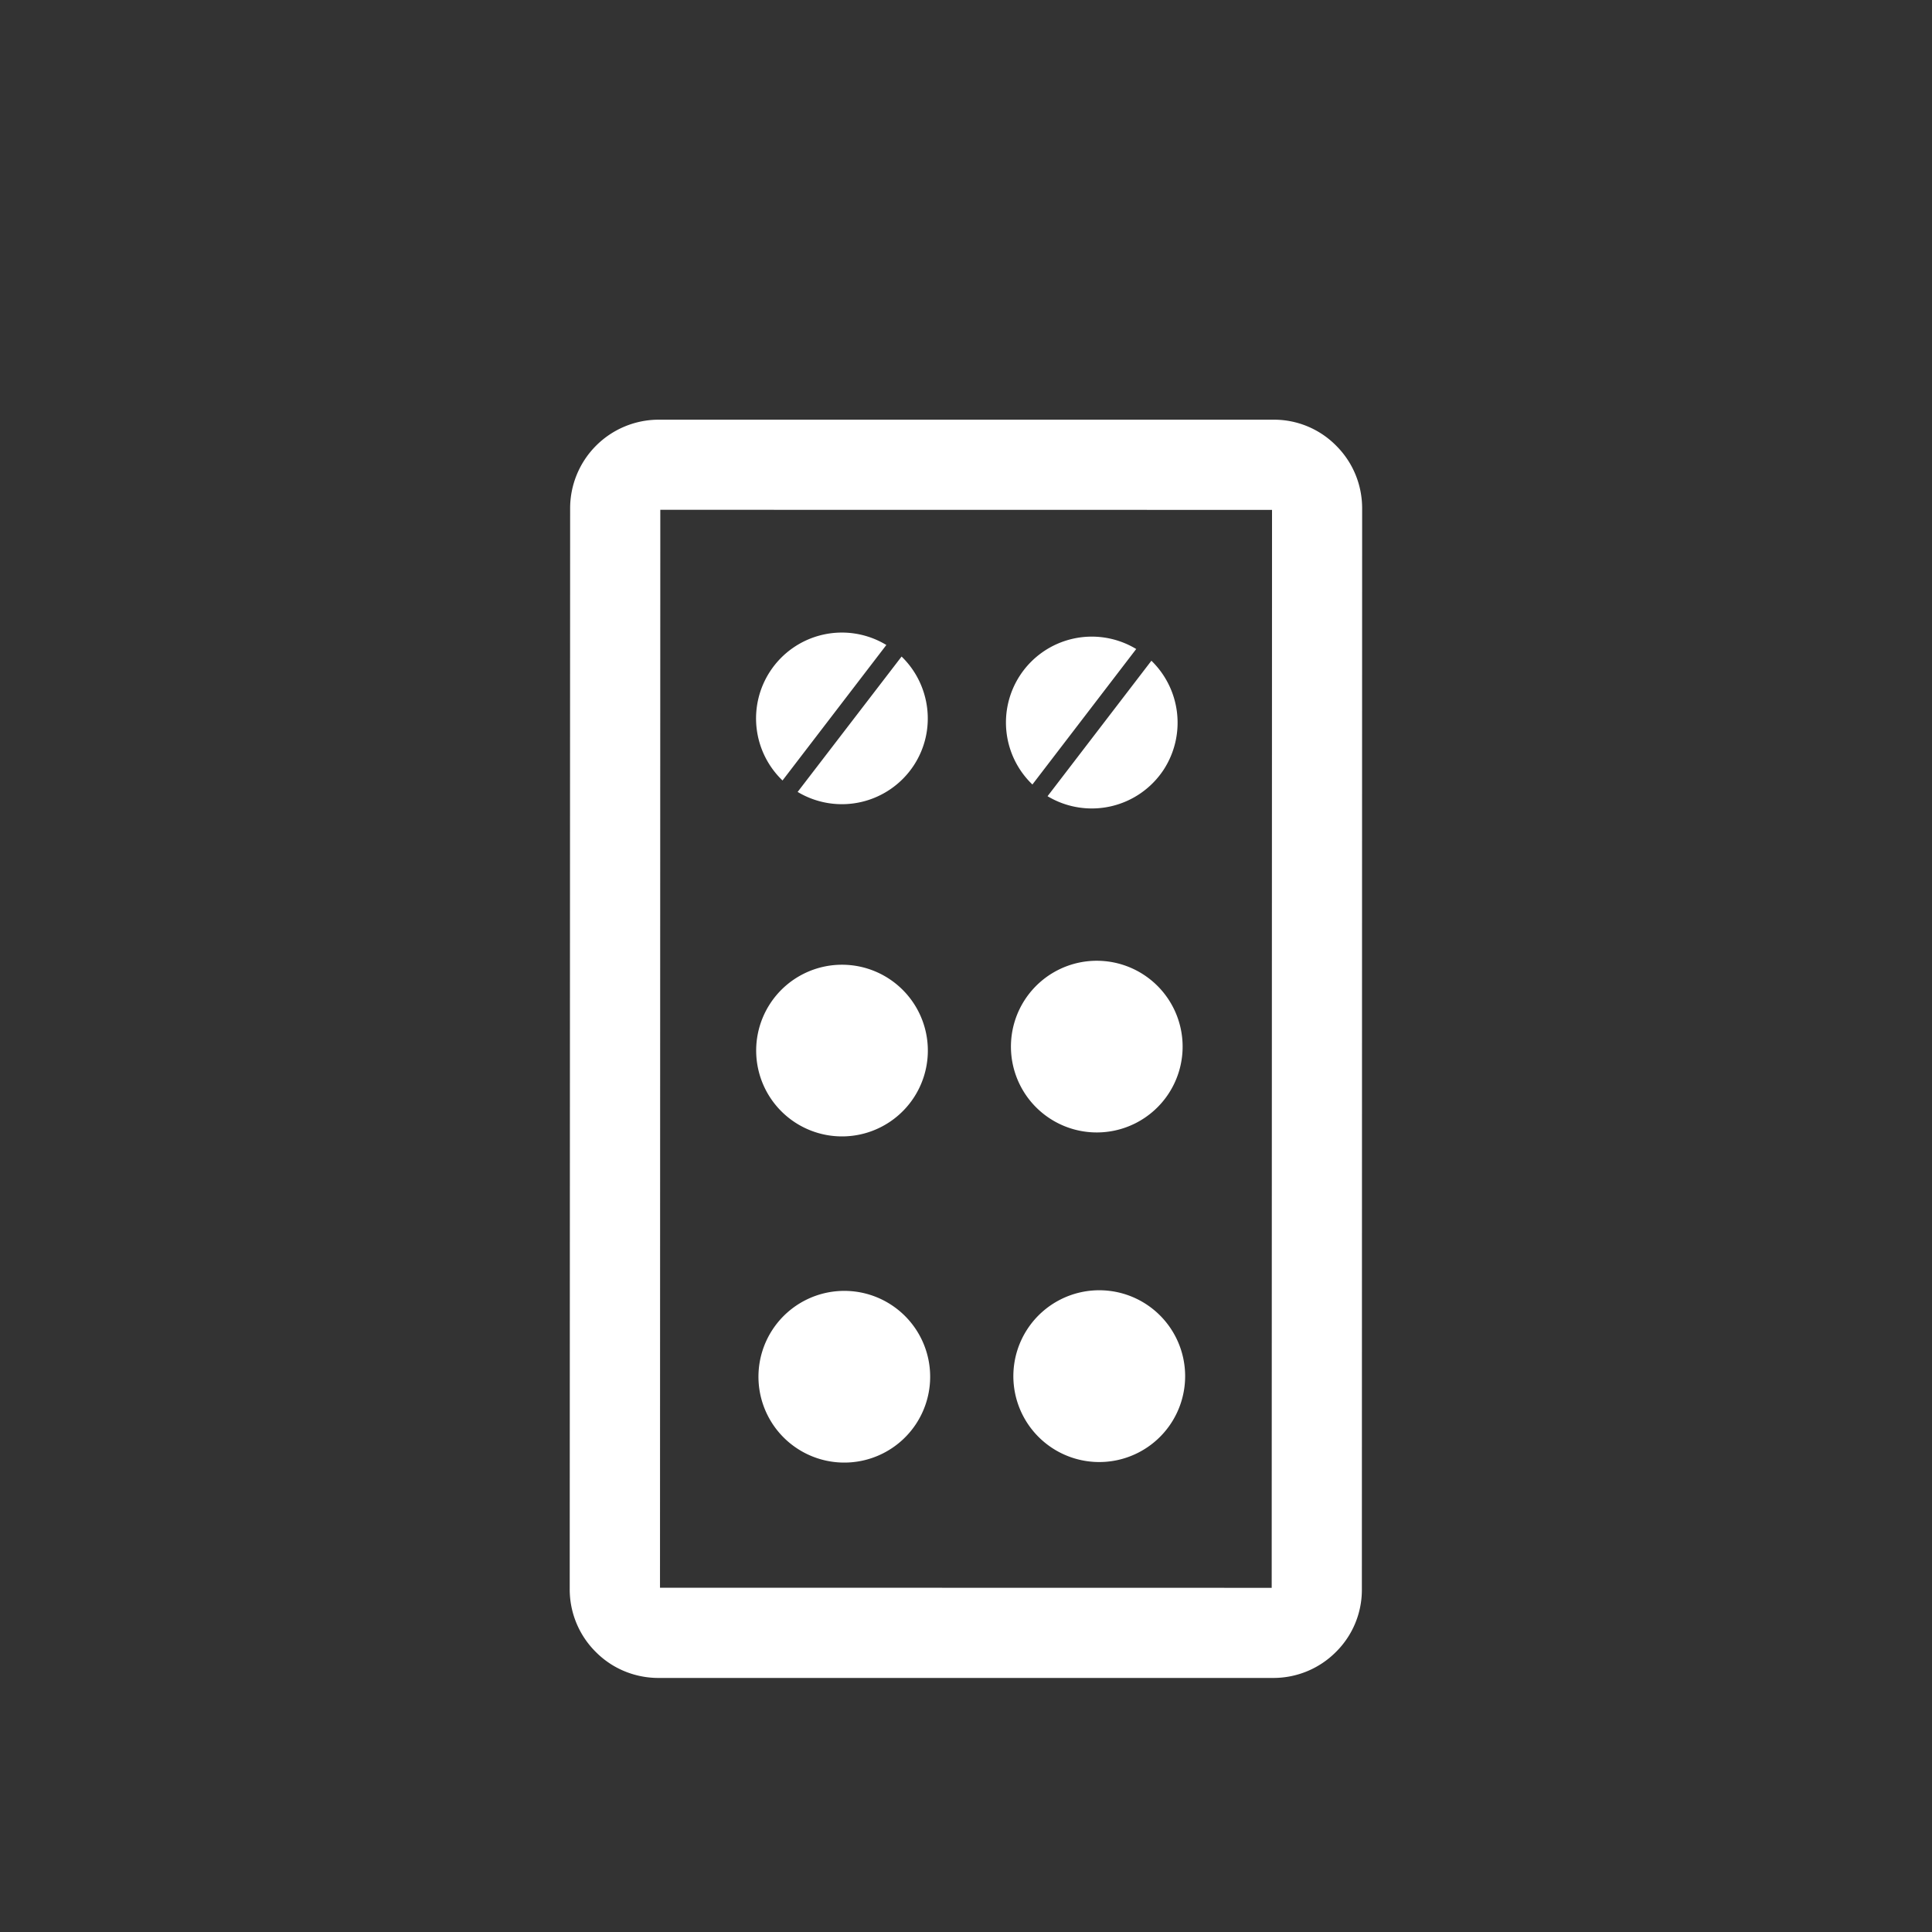
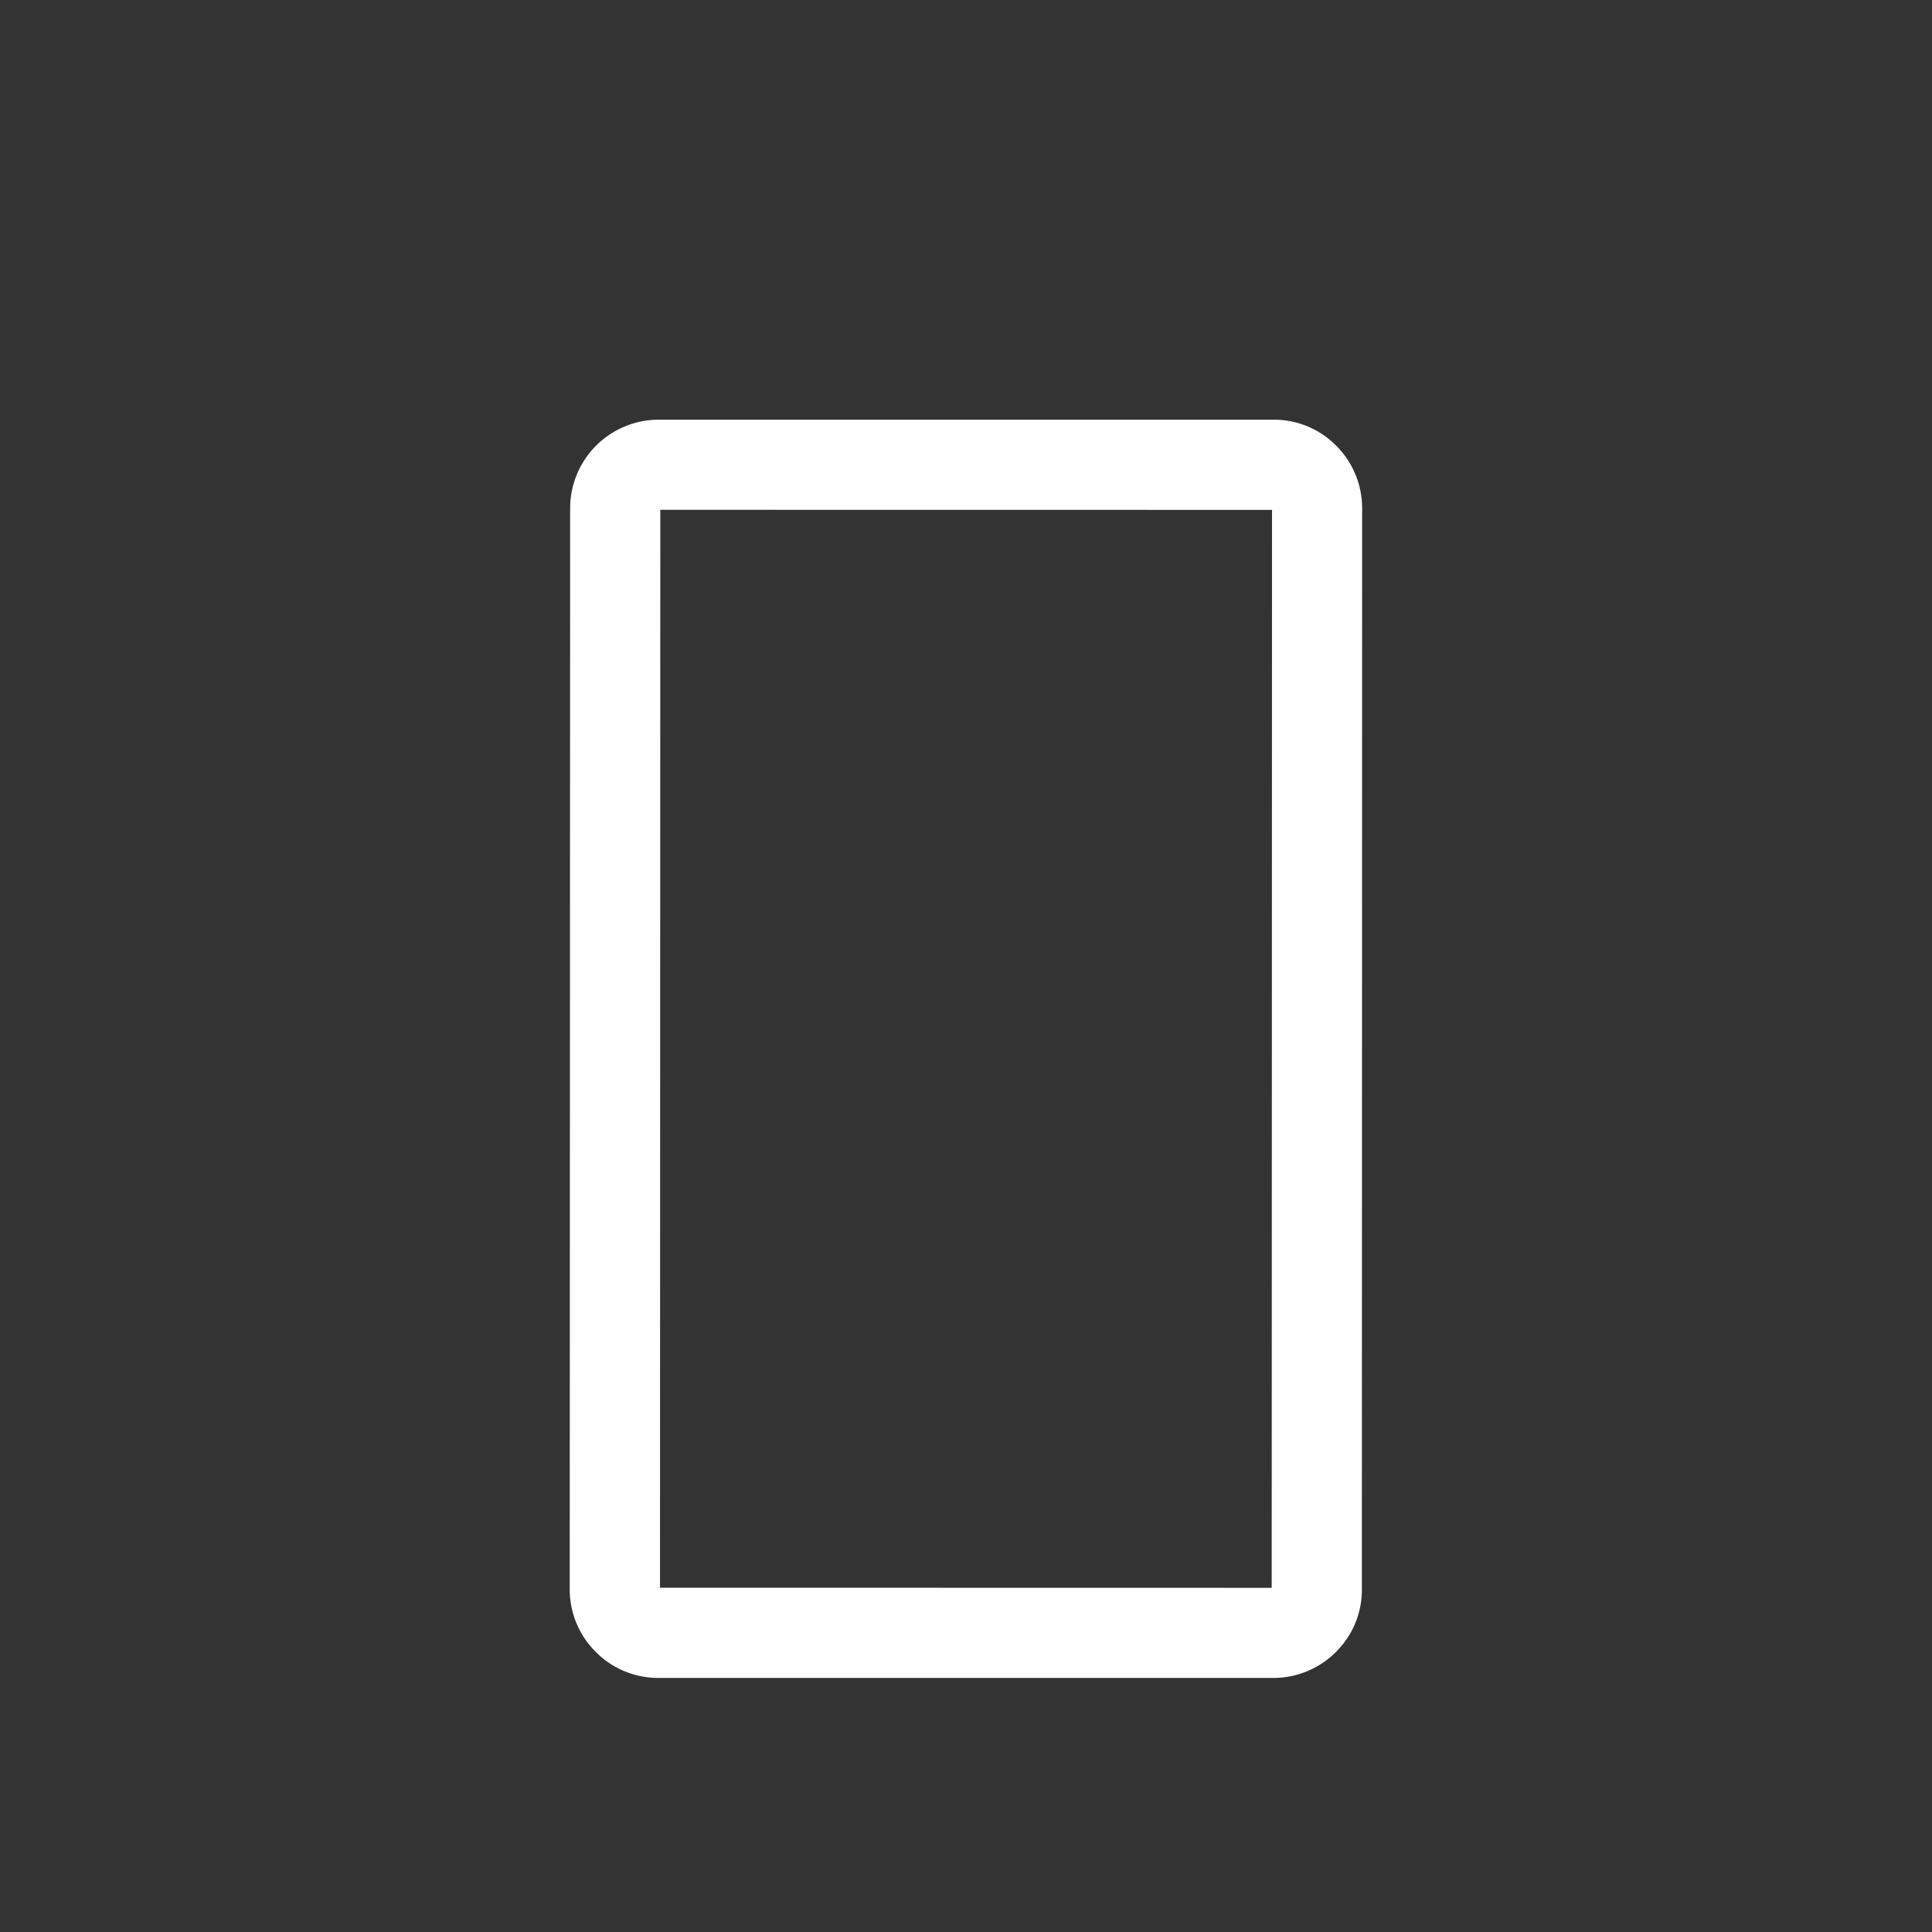
<svg xmlns="http://www.w3.org/2000/svg" t="1722574976636" class="icon" viewBox="0 0 1024 1024" version="1.1" p-id="25813" width="200" height="200">
  <rect x="0" y="0" width="1024" height="1024" fill="#333333" stroke="none" />
  <path d="M323.321 881.723a46.051 46.051 0 0 1-7.607-6.217 46.709 46.709 0 0 1-13.751-33.178l0.219-572.987a46.987 46.987 0 0 1 46.958-46.899h325.925a46.27 46.27 0 0 1 33.148 13.795c8.836 8.821 13.736 20.641 13.751 33.163l-0.146 573.045a46.27 46.27 0 0 1-13.765 33.148 46.709 46.709 0 0 1-33.178 13.751h-325.925a46.914 46.914 0 0 1-25.629-7.607z m26.653-611.518l-0.161 571.319 324.213 0.059 0.176-571.333-324.228-0.044z" p-id="25814" fill="#ffffff" />
-   <path d="M408.517 531.456a45.495 45.495 0 1 0 76.156 49.781 45.495 45.495 0 0 0-76.156-49.781zM543.232 529.832a45.495 45.495 0 1 0 76.171 49.781 45.495 45.495 0 0 0-76.171-49.781zM409.41 704.805a45.495 45.495 0 1 0 76.186 49.781 45.495 45.495 0 0 0-76.186-49.781zM544.519 704.483a45.509 45.509 0 1 0 76.215 49.81 45.509 45.509 0 0 0-76.215-49.81zM477.857 347.984L422.766 419.738a45.583 45.583 0 0 0 61.586-14.102c12.127-18.578 8.894-42.759-6.495-57.651z m-8.075-6.129a45.48 45.48 0 0 0-61.659 14.058 45.539 45.539 0 0 0 6.627 57.754l55.033-71.812zM610.26 350.208l-55.033 71.797a45.583 45.583 0 0 0 61.586-14.117 45.773 45.773 0 0 0-6.554-57.695z m-8.046-6.217a45.495 45.495 0 0 0-61.645 14.073 45.539 45.539 0 0 0 6.627 57.739l55.018-71.812z" p-id="25815" fill="#ffffff" />
</svg>